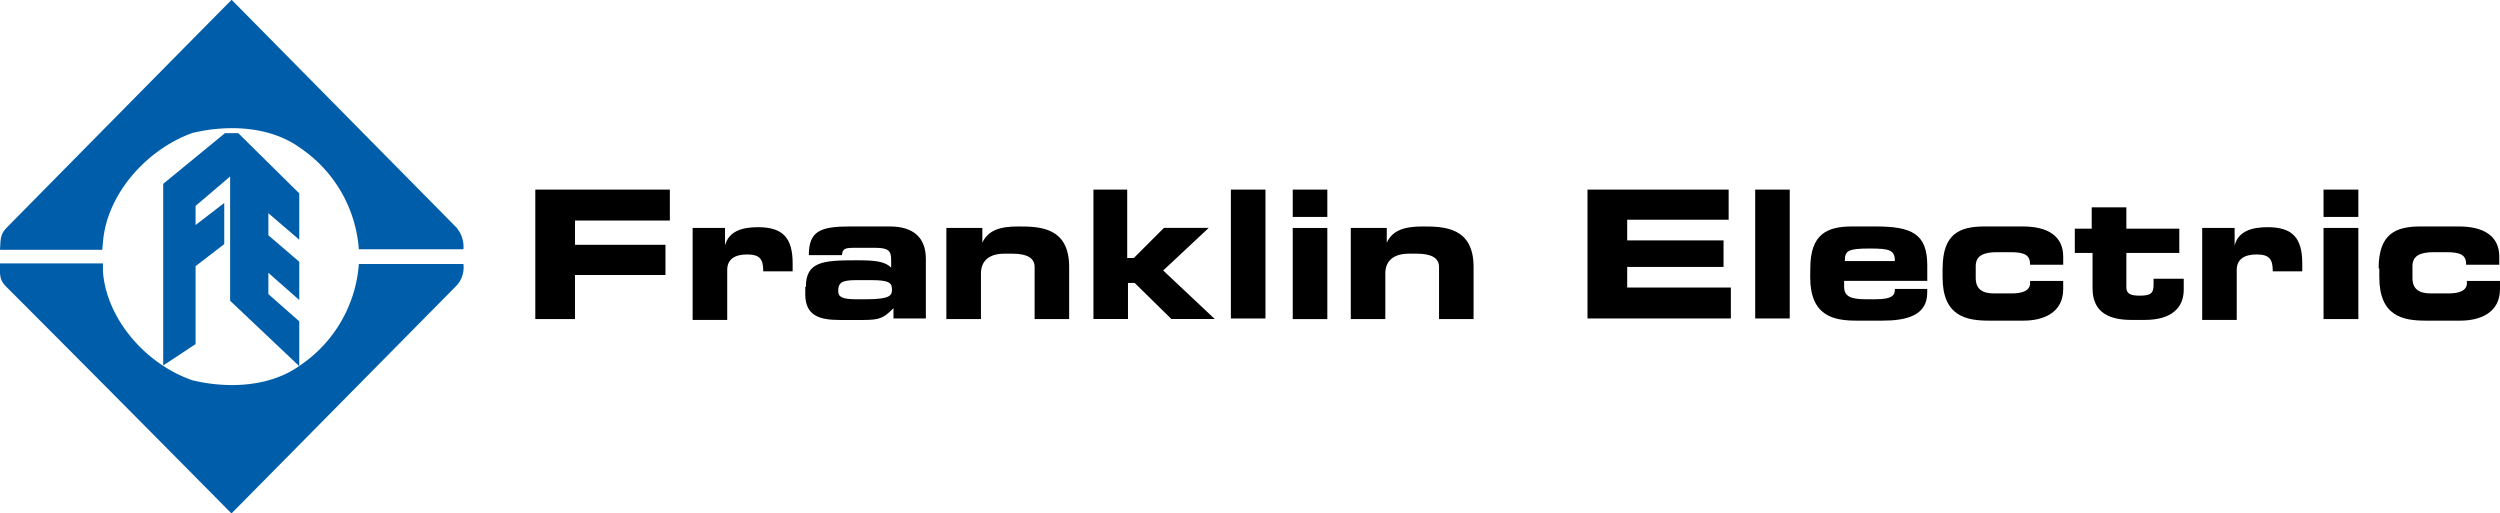
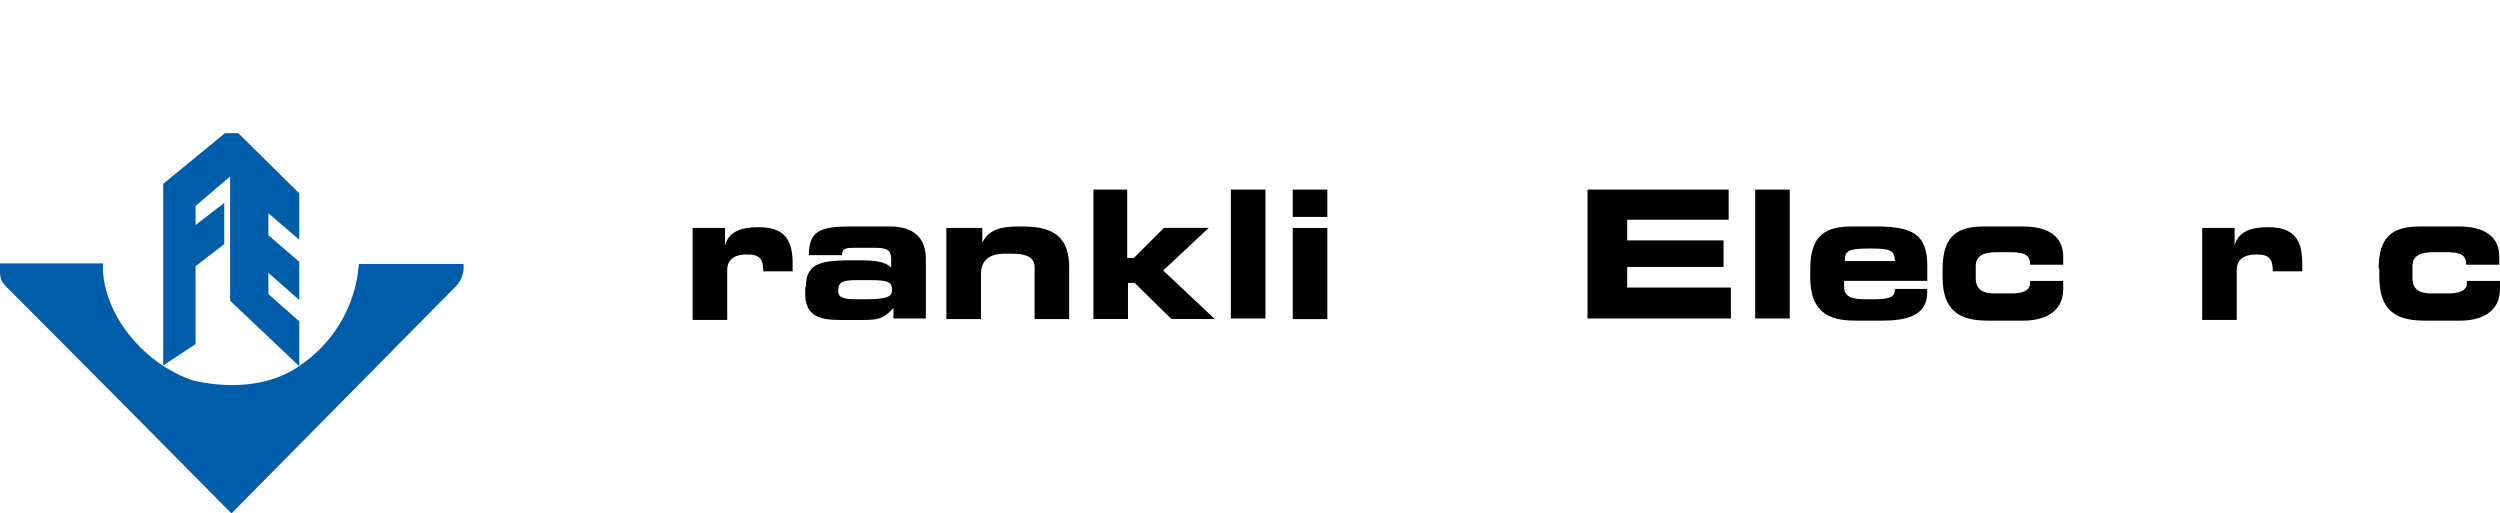
<svg xmlns="http://www.w3.org/2000/svg" id="Layer_1" data-name="Layer 1" width="484.96" height="99.56" viewBox="0 0 484.96 99.56">
  <defs>
    <style>
      .cls-1 {
        fill: #005daa;
      }
    </style>
  </defs>
  <title>franklin_electric_logo-freelogovectors.net</title>
  <g>
    <g>
-       <path d="M111.36,237h26.1v6h-18.4v4.71h17.55v5.85H119.06v8.55h-7.7Z" transform="translate(-7.52 -200.22)" />
      <path d="M141.88,244.44h6.28v3.42h0c.71-2.85,3.42-3.57,6.42-3.57,4.85,0,6.7,2.14,6.7,7v1.57h-5.7c0-2.28-.57-3.28-3.14-3.28-2.28,0-3.85.86-3.85,3v9.7h-6.71Z" transform="translate(-7.52 -200.22)" />
      <path d="M163.85,255.85c0-4.85,3.28-5.14,9.7-5.14,3.56,0,5.56.15,6.84,1.43v-1.57c0-1.71-.57-2.28-3.13-2.28h-3.85c-2,0-2.43.14-2.57,1.42h-6.42c0-4.7,2.28-5.56,8-5.56h7.7c4.56,0,7,2.14,7,6.28V262h-6.28v-2c-1.85,1.86-2.56,2.29-5.85,2.29h-4.56c-4,0-6.7-.86-6.7-5v-1.42Zm11.7,2.42c4.56,0,5-.71,5-1.85,0-1.29-.43-1.86-4-1.86h-3c-2.85,0-3.43.57-3.43,2.14,0,1.14.86,1.57,3.43,1.57Z" transform="translate(-7.52 -200.22)" />
      <path d="M191.38,244.44h6.7v2.85h0c1.14-2.42,3.42-3.14,7-3.14,4.14,0,9.84.14,9.84,7.85v10.12h-6.7V252q0-2.56-4.28-2.57h-1.57c-2.85,0-4.56,1.28-4.56,3.85v8.84h-6.71V244.44Z" transform="translate(-7.52 -200.22)" />
      <path d="M219.48,237h6.7v13.27h1.28l5.85-5.85H242l-8.84,8.27,10,9.41h-8.41l-7.13-7h-1.29v7h-6.7V237Z" transform="translate(-7.52 -200.22)" />
      <path d="M246.29,237H253v25h-6.71Z" transform="translate(-7.52 -200.22)" />
      <path d="M265,262.12h-6.71V244.44H265Zm0-19.82h-6.71V237H265Z" transform="translate(-7.52 -200.22)" />
-       <path d="M269.83,244.44h6.7v2.85h0c1.14-2.42,3.42-3.14,7-3.14,4.14,0,9.84.14,9.84,7.85v10.12h-6.7V252q0-2.56-4.28-2.57h-1.57c-2.85,0-4.57,1.28-4.57,3.85v8.84h-6.7V244.44Z" transform="translate(-7.52 -200.22)" />
      <path d="M315.47,237h27.38v5.85H323.17v4h18.69V252H323.17v4h20.11v6H315.47Z" transform="translate(-7.52 -200.22)" />
      <path d="M348,237h6.7v25H348Z" transform="translate(-7.52 -200.22)" />
      <path d="M358.69,252.28c0-6.7,3.28-8.13,8.13-8.13h4.56c7,0,10,1.43,10,7.56v3H365.25v1.14c0,1.85,1.28,2.42,4.13,2.42h2c3.57,0,3.71-1,3.71-2h6.28V257c0,4.42-4,5.42-8.7,5.42h-5c-4.42,0-9-.86-9-8.42Zm16.4-1.42c0-2.14-1-2.43-4.85-2.43-4.28,0-4.85.43-4.85,2.43Z" transform="translate(-7.52 -200.22)" />
      <path d="M384.36,252.28c0-6.7,3.28-8.13,8.13-8.13h7.42c4.85,0,7.84,1.86,7.84,5.85v1.57h-6.42c0-1.86-1-2.43-3.85-2.43h-2.56c-2.71,0-4.14.72-4.14,2.71v2.29c0,2.28,1.43,3,3.57,3h3.42c1.85,0,3.56-.43,3.56-2v-.42h6.42v1.57c0,4.7-4,6.13-7.7,6.13h-6.7c-4.42,0-9-.86-9-8.42v-1.71Z" transform="translate(-7.52 -200.22)" />
-       <path d="M413.32,249.29H410v-4.71h3.28v-4.14H420v4.14h10.27v4.71H420V256c0,1.28,1,1.57,2.57,1.57,2.14,0,2.71-.43,2.71-2.14v-1.14h5.85v2.14c0,3.42-2.29,5.85-7.56,5.85H421c-4.14,0-7.56-1.29-7.56-6.14v-6.84Z" transform="translate(-7.52 -200.22)" />
      <path d="M434.71,244.44H441v3.42h0c.71-2.85,3.42-3.57,6.42-3.57,4.85,0,6.7,2.14,6.7,7v1.57H448.4c0-2.28-.57-3.28-3.13-3.28-2.29,0-3.86.86-3.86,3v9.7h-6.7V244.44Z" transform="translate(-7.52 -200.22)" />
-       <path d="M464.81,262.12h-6.56V244.44H465v17.68Zm0-19.82h-6.56V237H465v5.28Z" transform="translate(-7.52 -200.22)" />
      <path d="M468.94,252.28c0-6.7,3.28-8.13,8.13-8.13h7.42c4.85,0,7.85,1.86,7.85,5.85v1.57h-6.42c0-1.86-1-2.43-3.85-2.43h-2.43c-2.71,0-4.14.72-4.14,2.71v2.29c0,2.28,1.43,3,3.57,3h3.42c1.86,0,3.57-.43,3.57-2v-.42h6.42v1.57c0,4.7-4,6.13-7.7,6.13h-6.71c-4.42,0-9-.86-9-8.42v-1.71Z" transform="translate(-7.52 -200.22)" />
    </g>
    <g>
-       <path class="cls-1" d="M96,244.29a5.78,5.78,0,0,1,1.42,4.28H77.13a26,26,0,0,0-11.41-19.68C60,224.75,51.88,224.33,44.89,226c-8.84,3.14-16.69,11.84-17.4,21.25l-.14,1.43H7.52c.14-2.14,0-3,1.43-4.43,0,0,30.52-30.95,43.5-44.07Z" transform="translate(-7.52 -200.22)" />
      <polygon class="cls-1" points="31.66 35.66 31.66 70.89 37.94 66.75 37.94 51.63 43.5 47.35 43.5 39.37 37.94 43.65 37.94 39.94 44.64 34.23 44.64 58.34 58.05 71.03 58.05 62.33 52.06 57.05 52.06 52.92 58.05 58.2 58.05 50.78 52.06 45.64 52.06 41.36 58.05 46.5 58.05 37.51 46.21 25.82 43.65 25.82 31.66 35.66" />
      <path class="cls-1" d="M96,255.71a5.26,5.26,0,0,0,1.42-4.28H77.13a26,26,0,0,1-11.41,19.68C60,275.25,51.88,275.67,44.89,274c-8.84-3-16.69-11.69-17.4-21.11v-1.57h-20c0,2.71,0,3.28,1.43,4.71,14.12,14.12,30.38,30.52,43.5,43.79Z" transform="translate(-7.52 -200.22)" />
    </g>
  </g>
</svg>